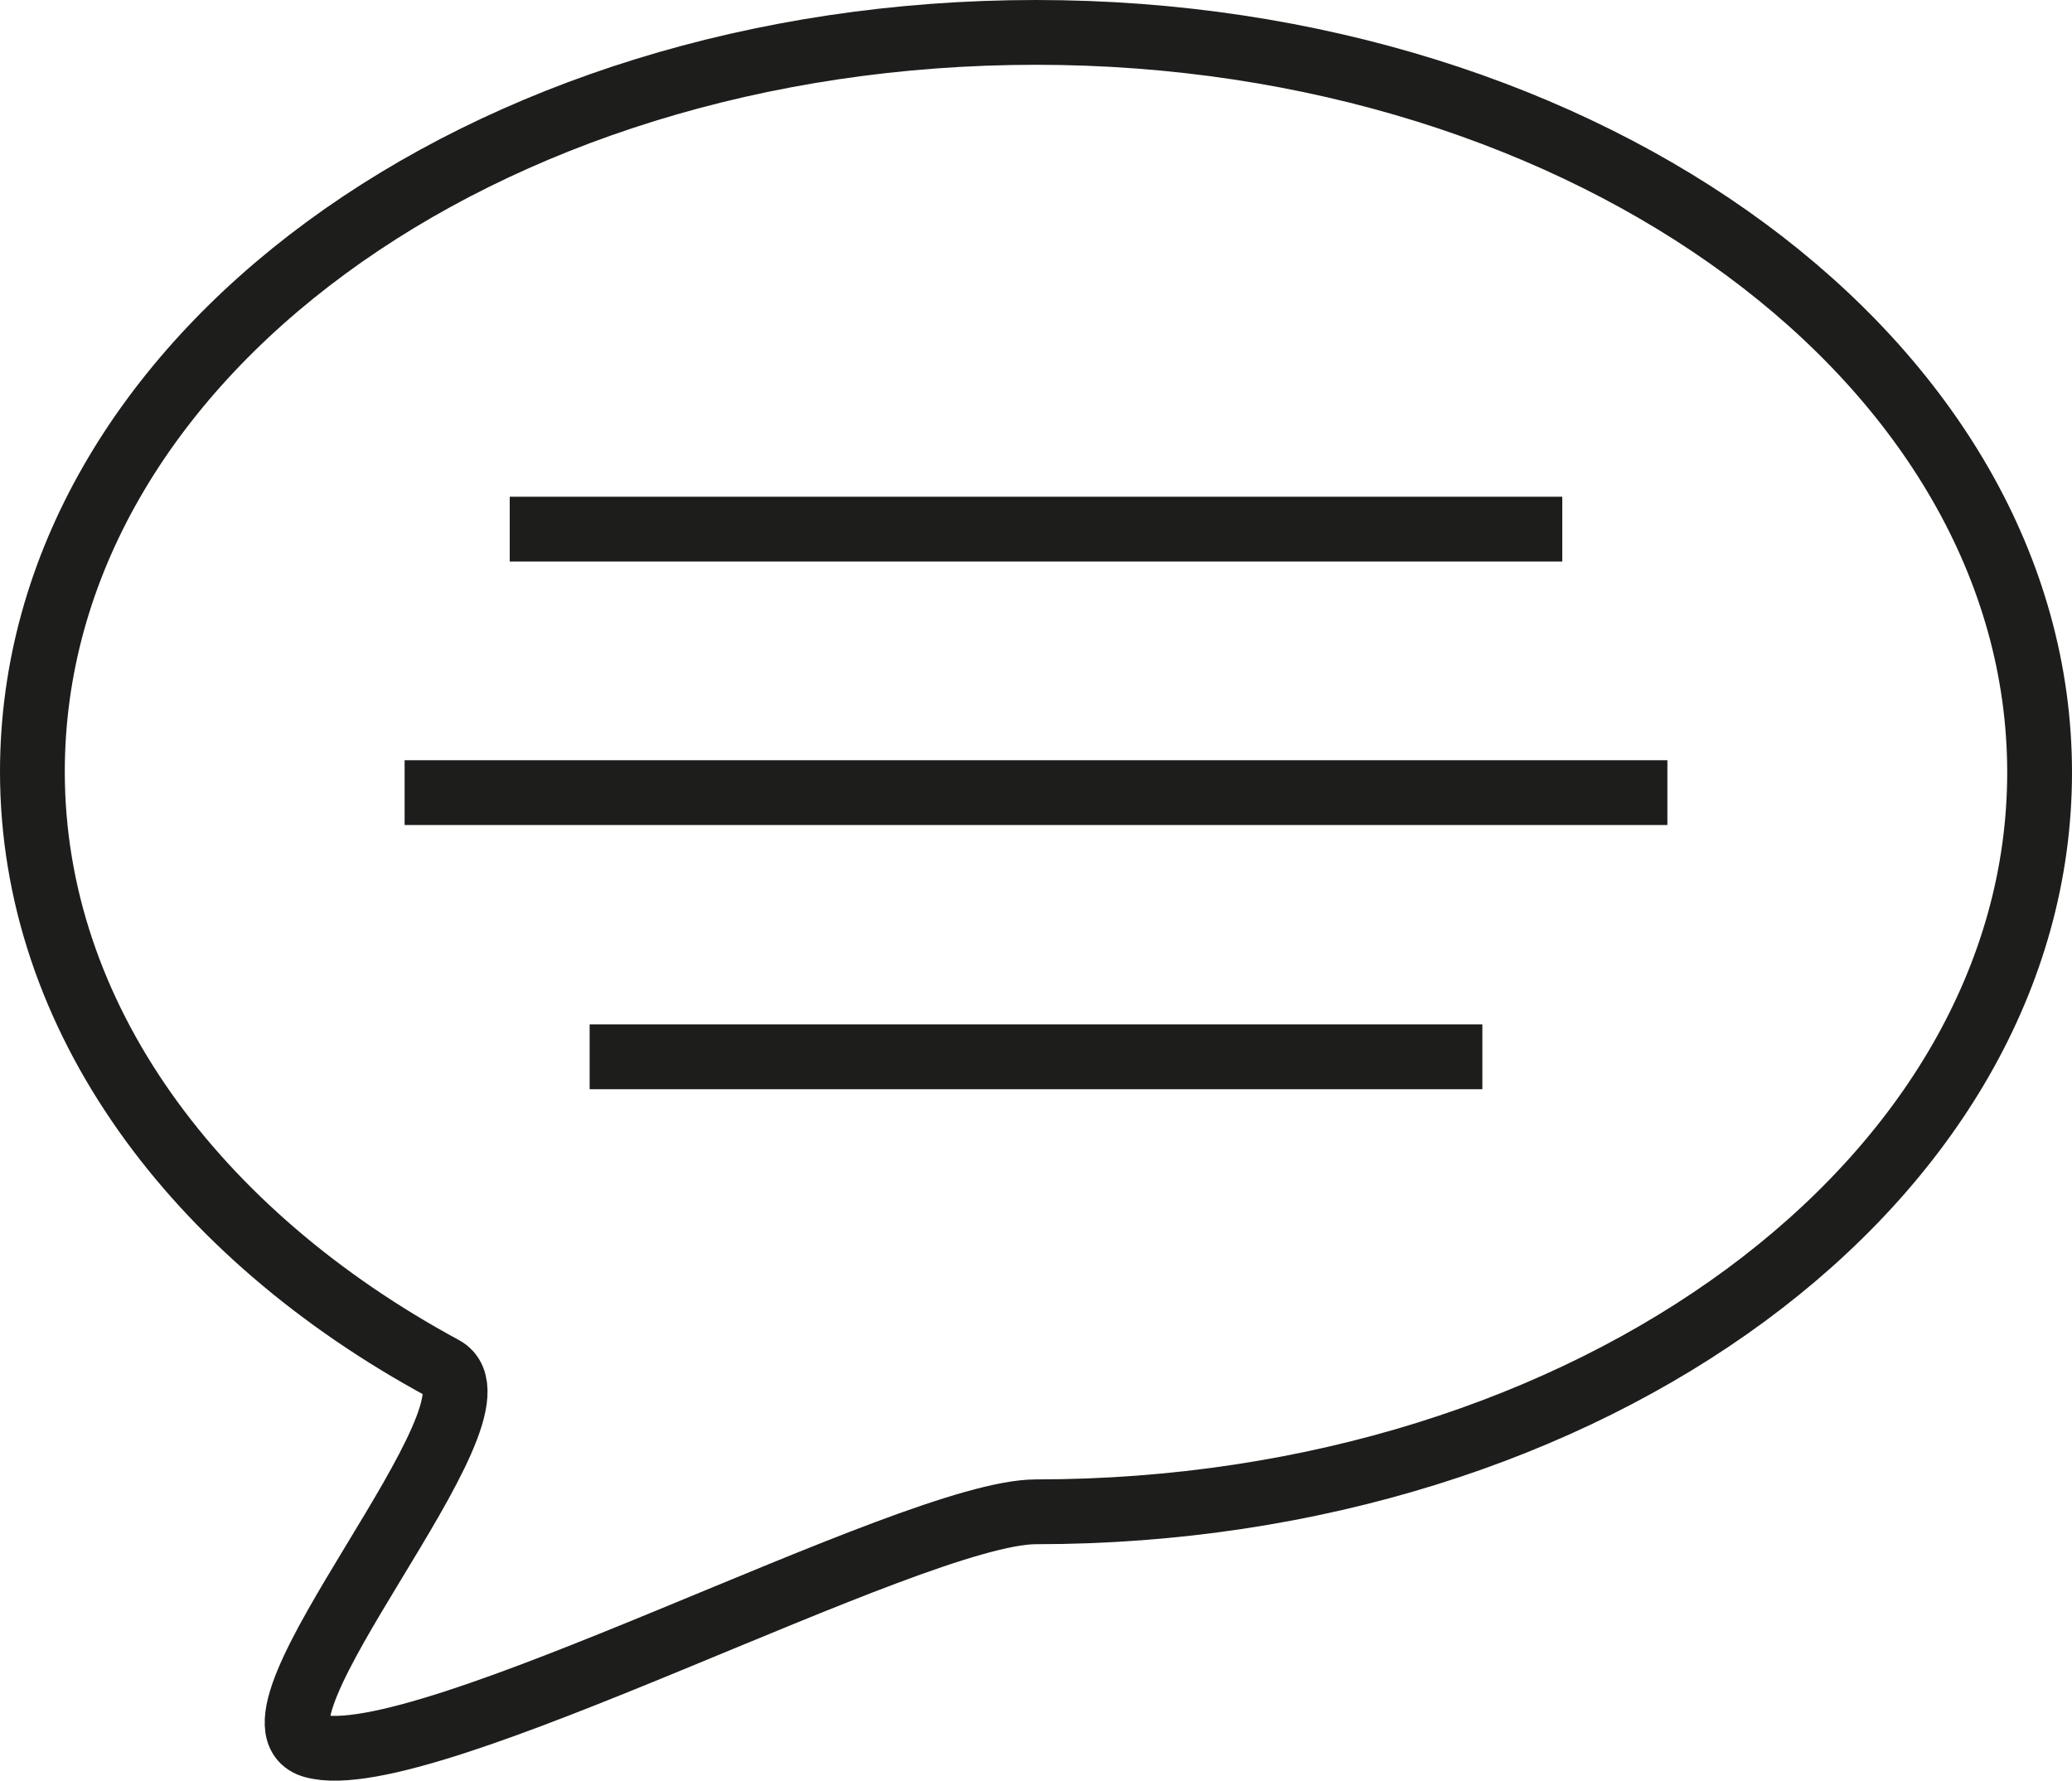
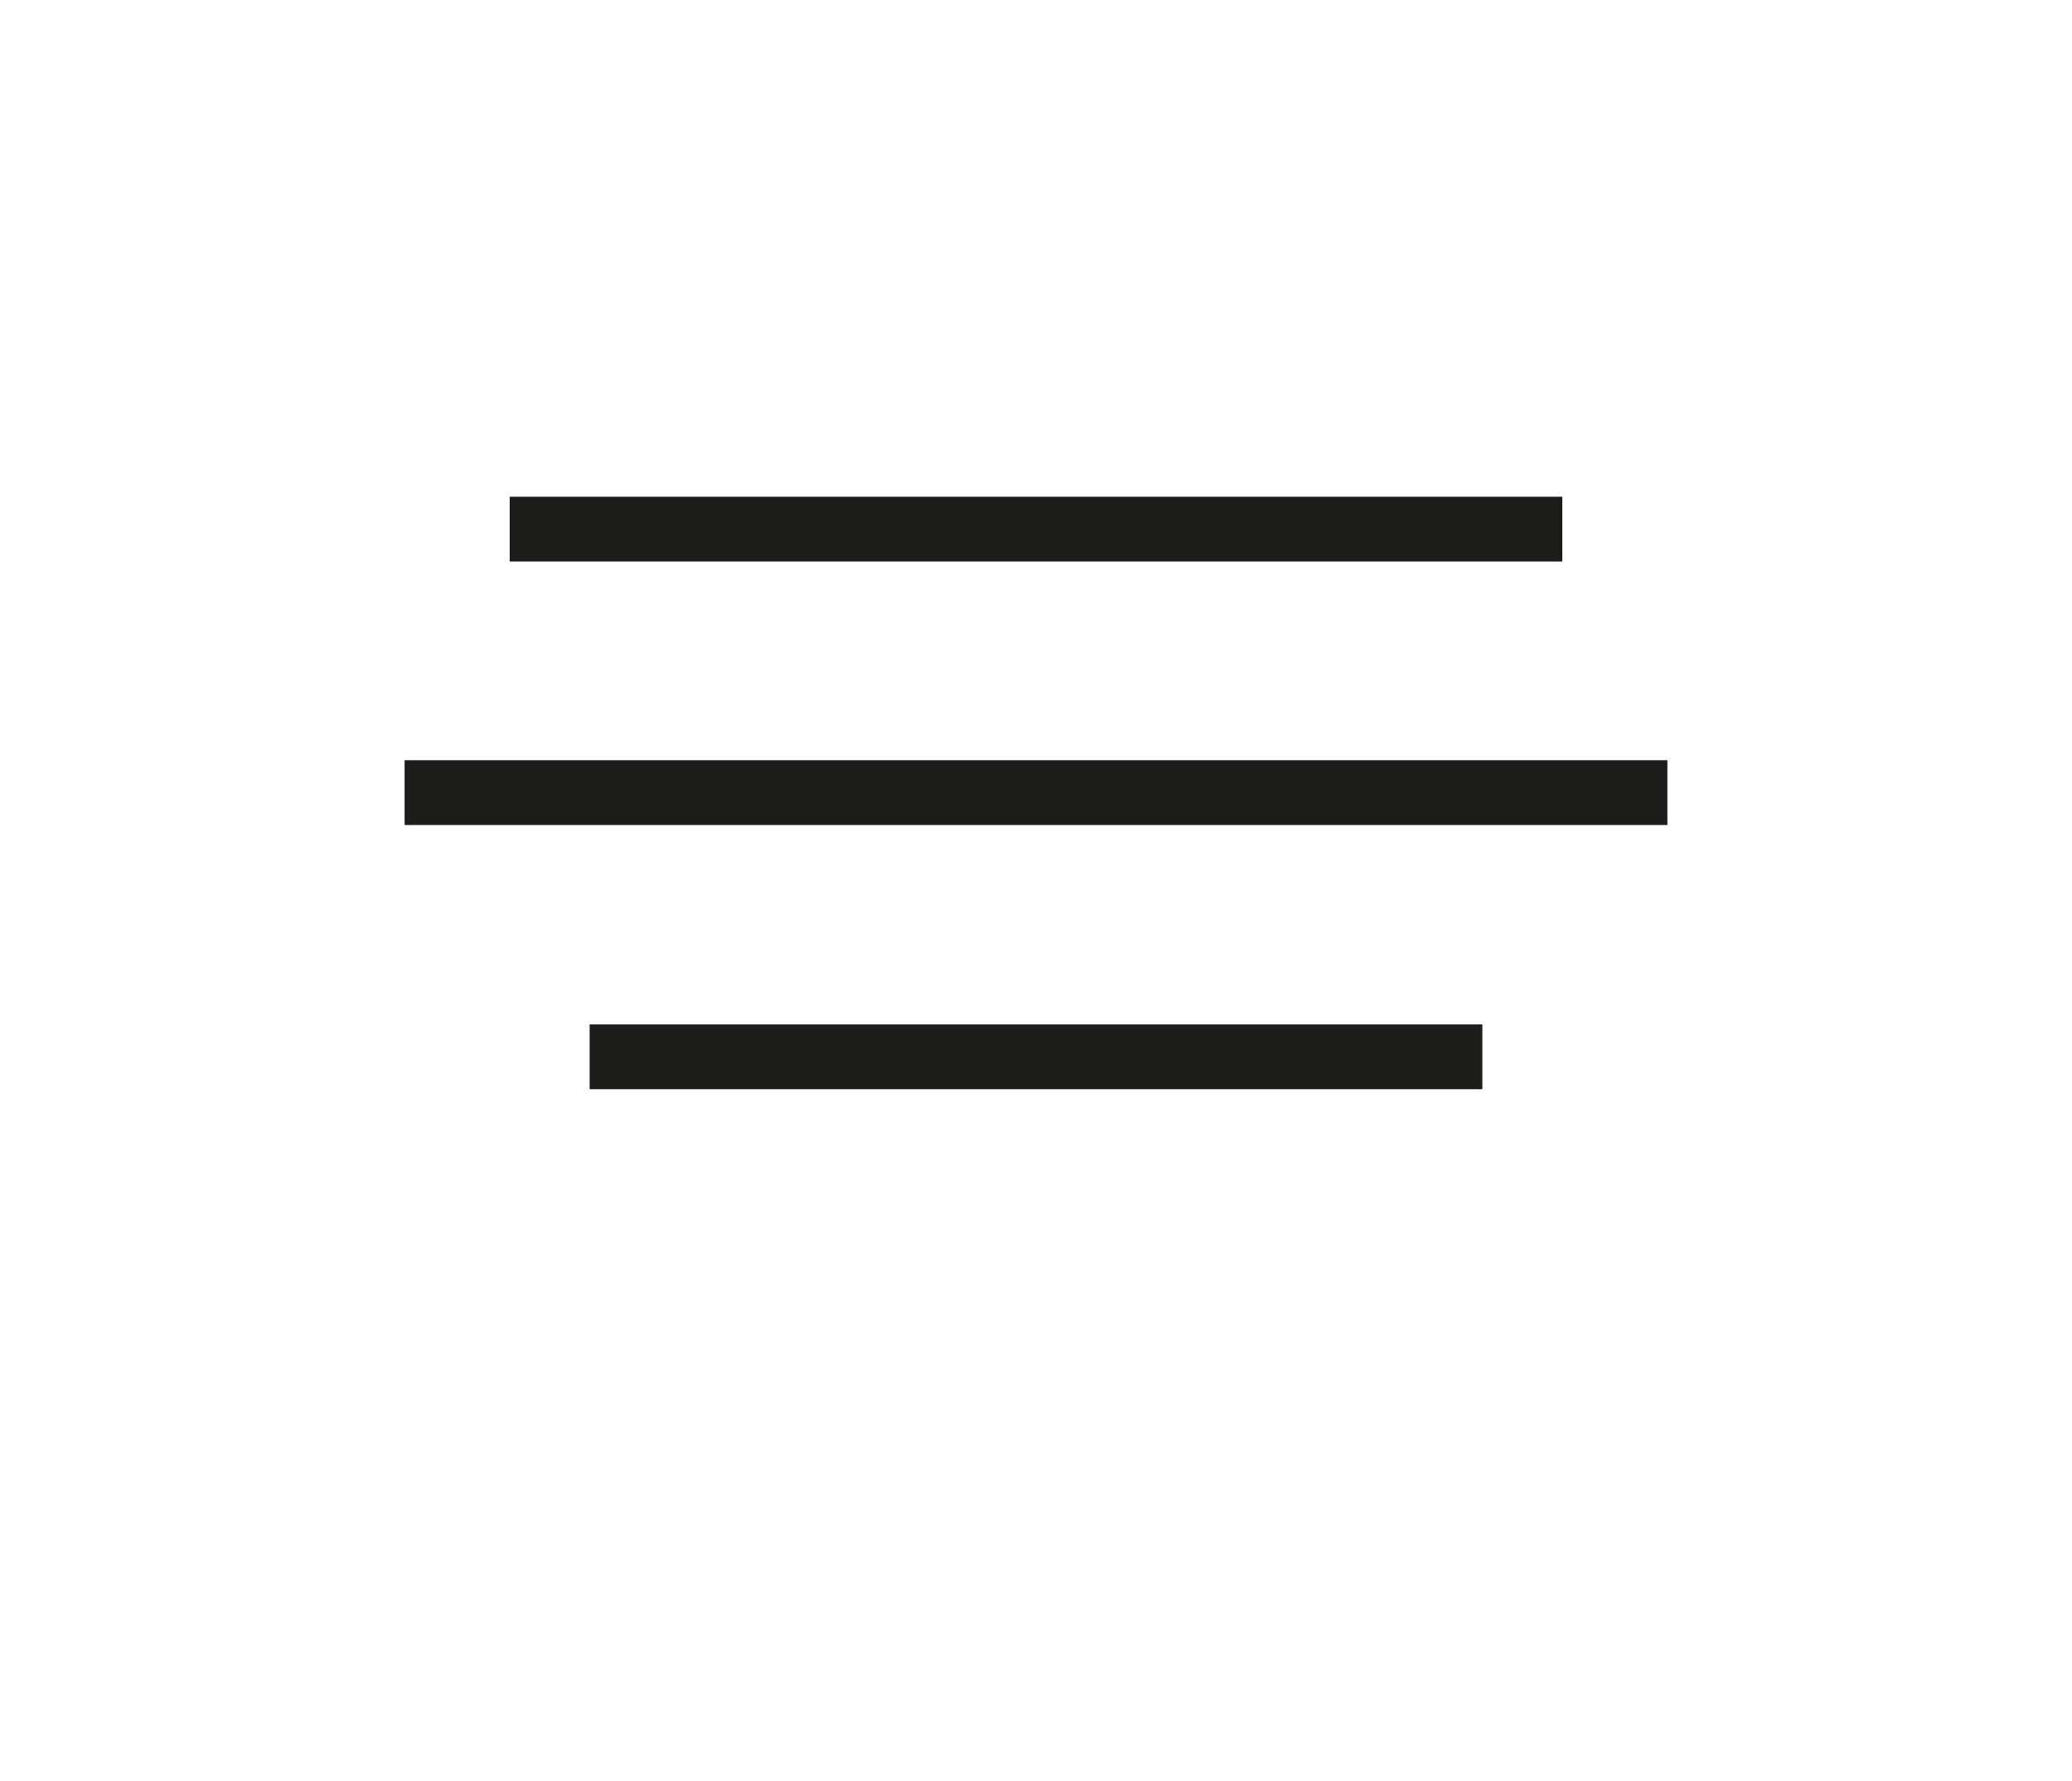
<svg xmlns="http://www.w3.org/2000/svg" viewBox="0 0 28.78 24.74">
  <defs>
    <style>
      .a {
        fill: none;
        stroke: #1d1d1b;
        stroke-width: 0.9px;
      }
    </style>
  </defs>
  <title>anfrage-icon</title>
-   <path class="a" d="M14.39,21c7.7,0,13.94-4.6,13.94-10.27S22.09.45,14.39.45.45,5,.45,10.72c0,3.4,2.25,6.42,5.71,8.29,1,.55-3,4.91-1.81,5.24C5.87,24.68,12.66,21,14.39,21Z" />
  <line class="a" x1="7.08" y1="7.35" x2="21.7" y2="7.35" />
  <line class="a" x1="5.62" y1="11.01" x2="23.16" y2="11.01" />
  <line class="a" x1="8.19" y1="14.68" x2="20.59" y2="14.68" />
</svg>